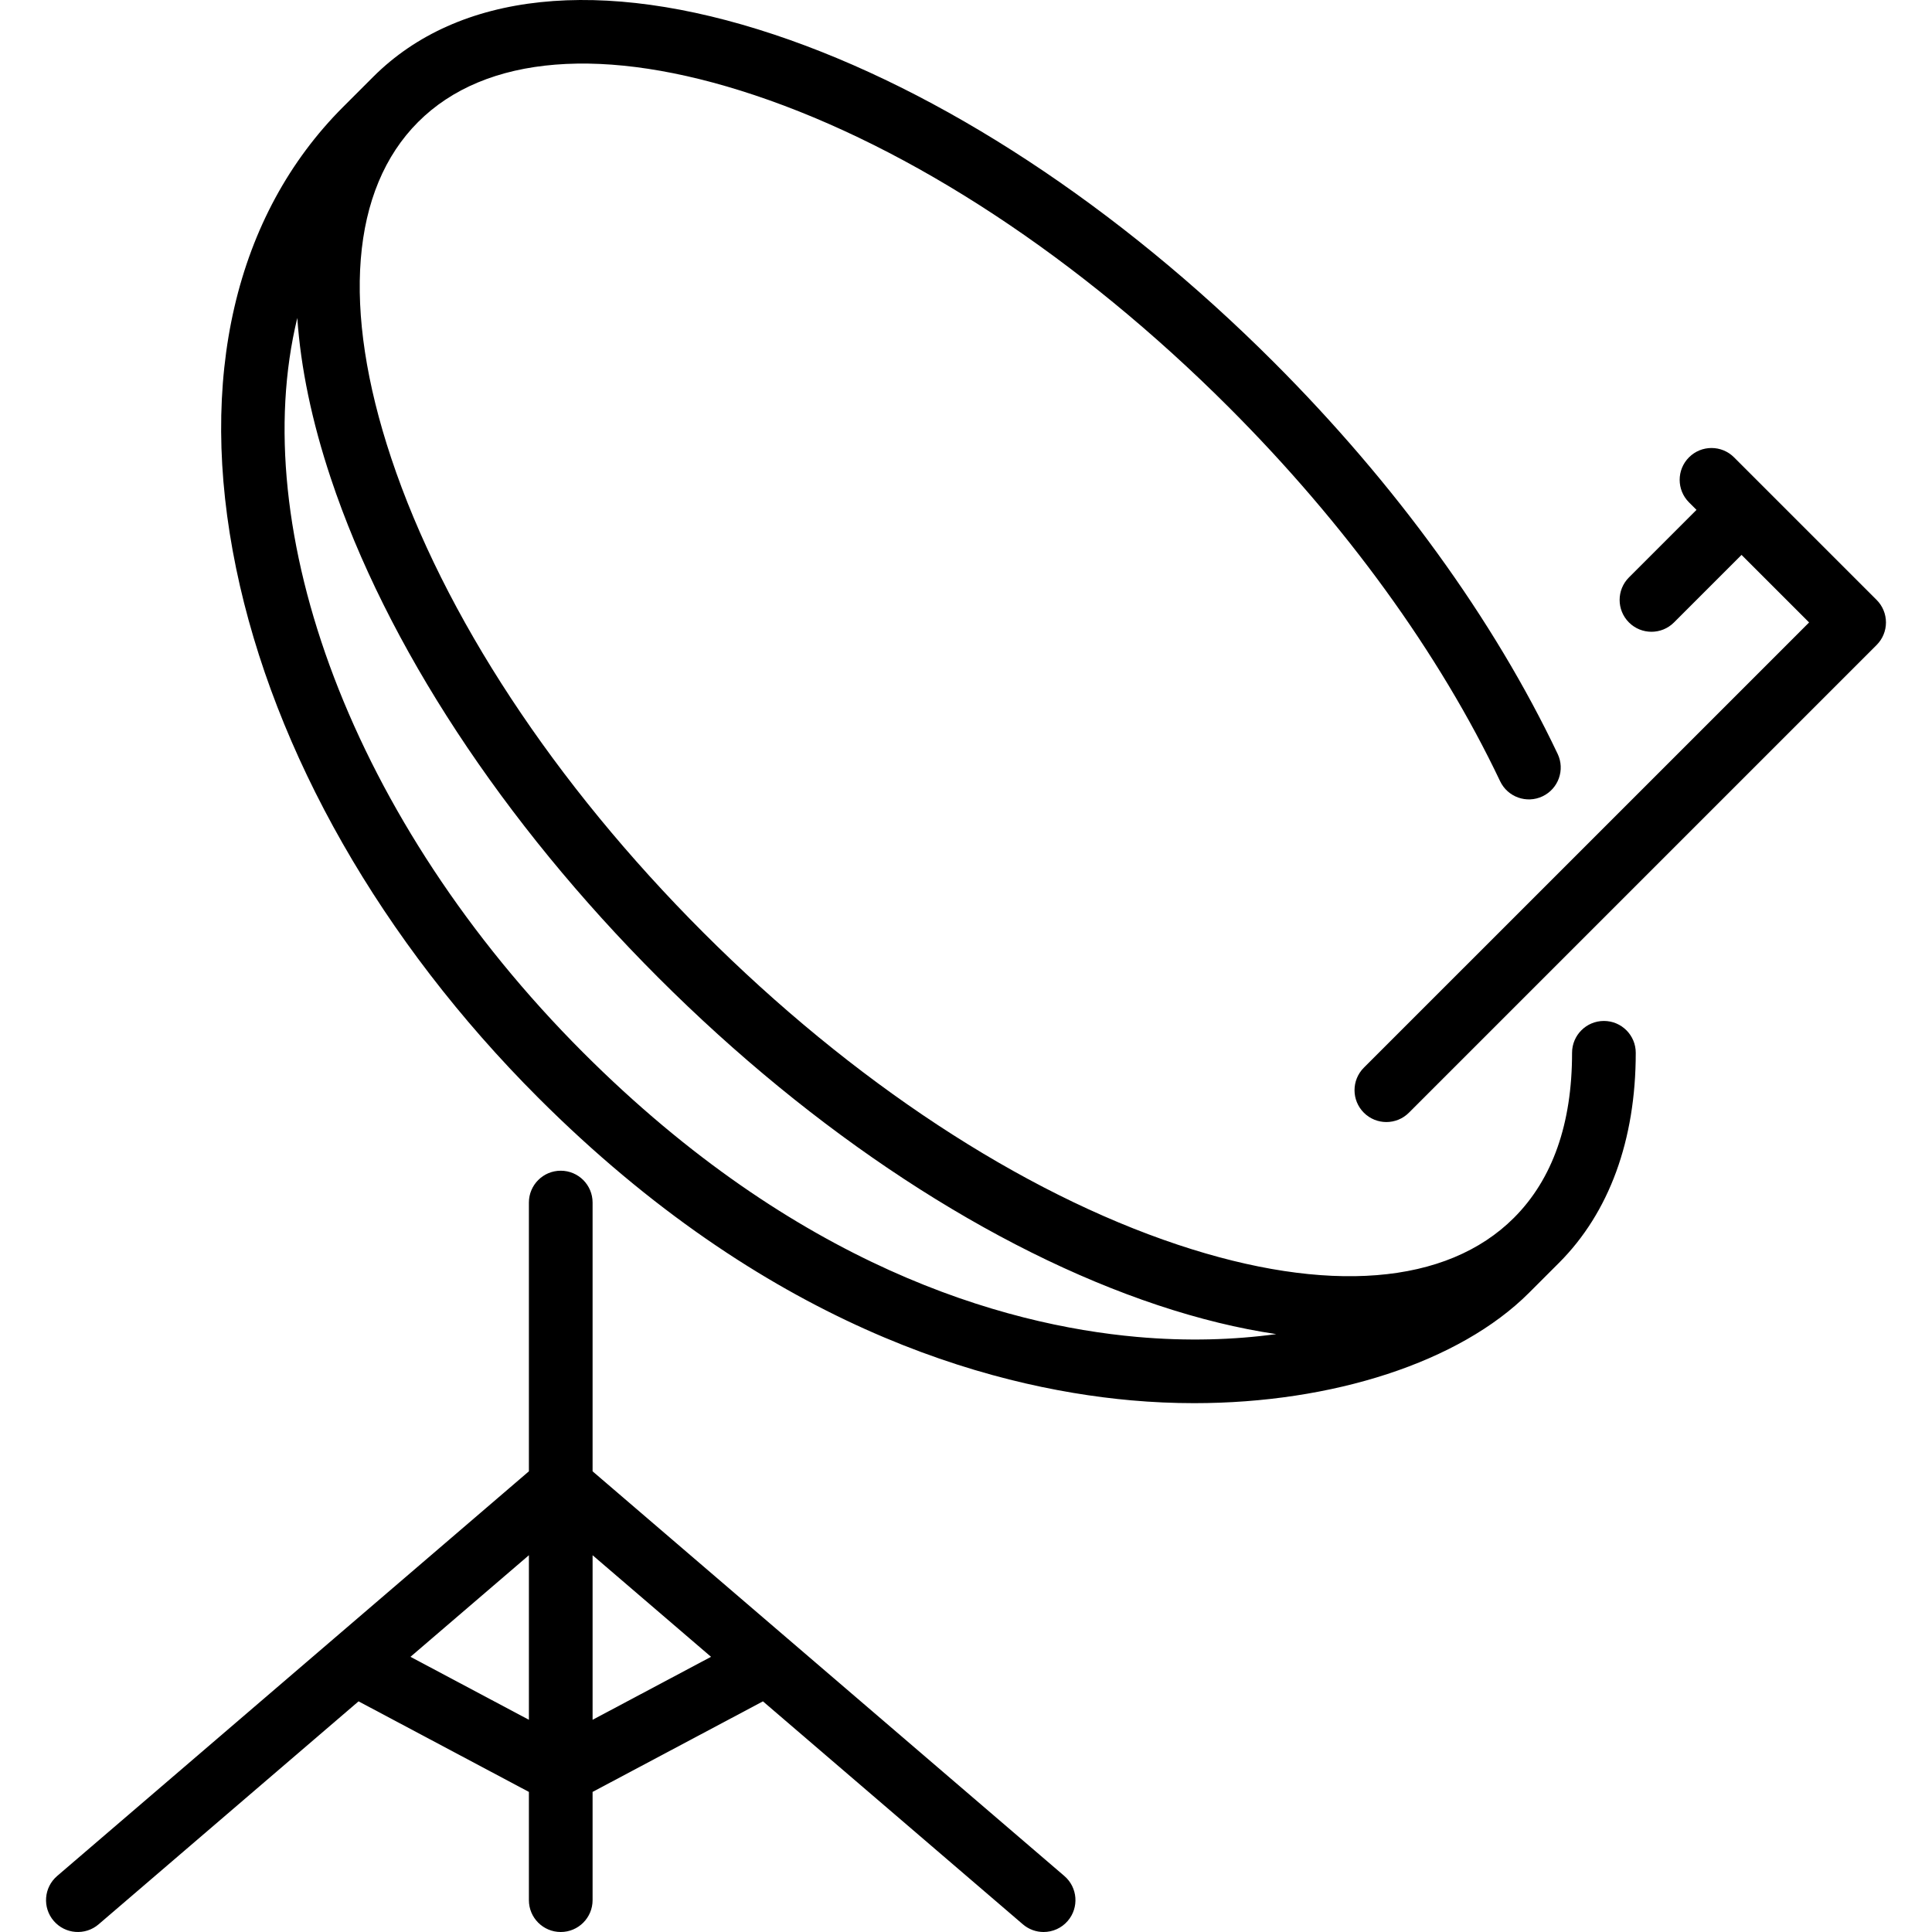
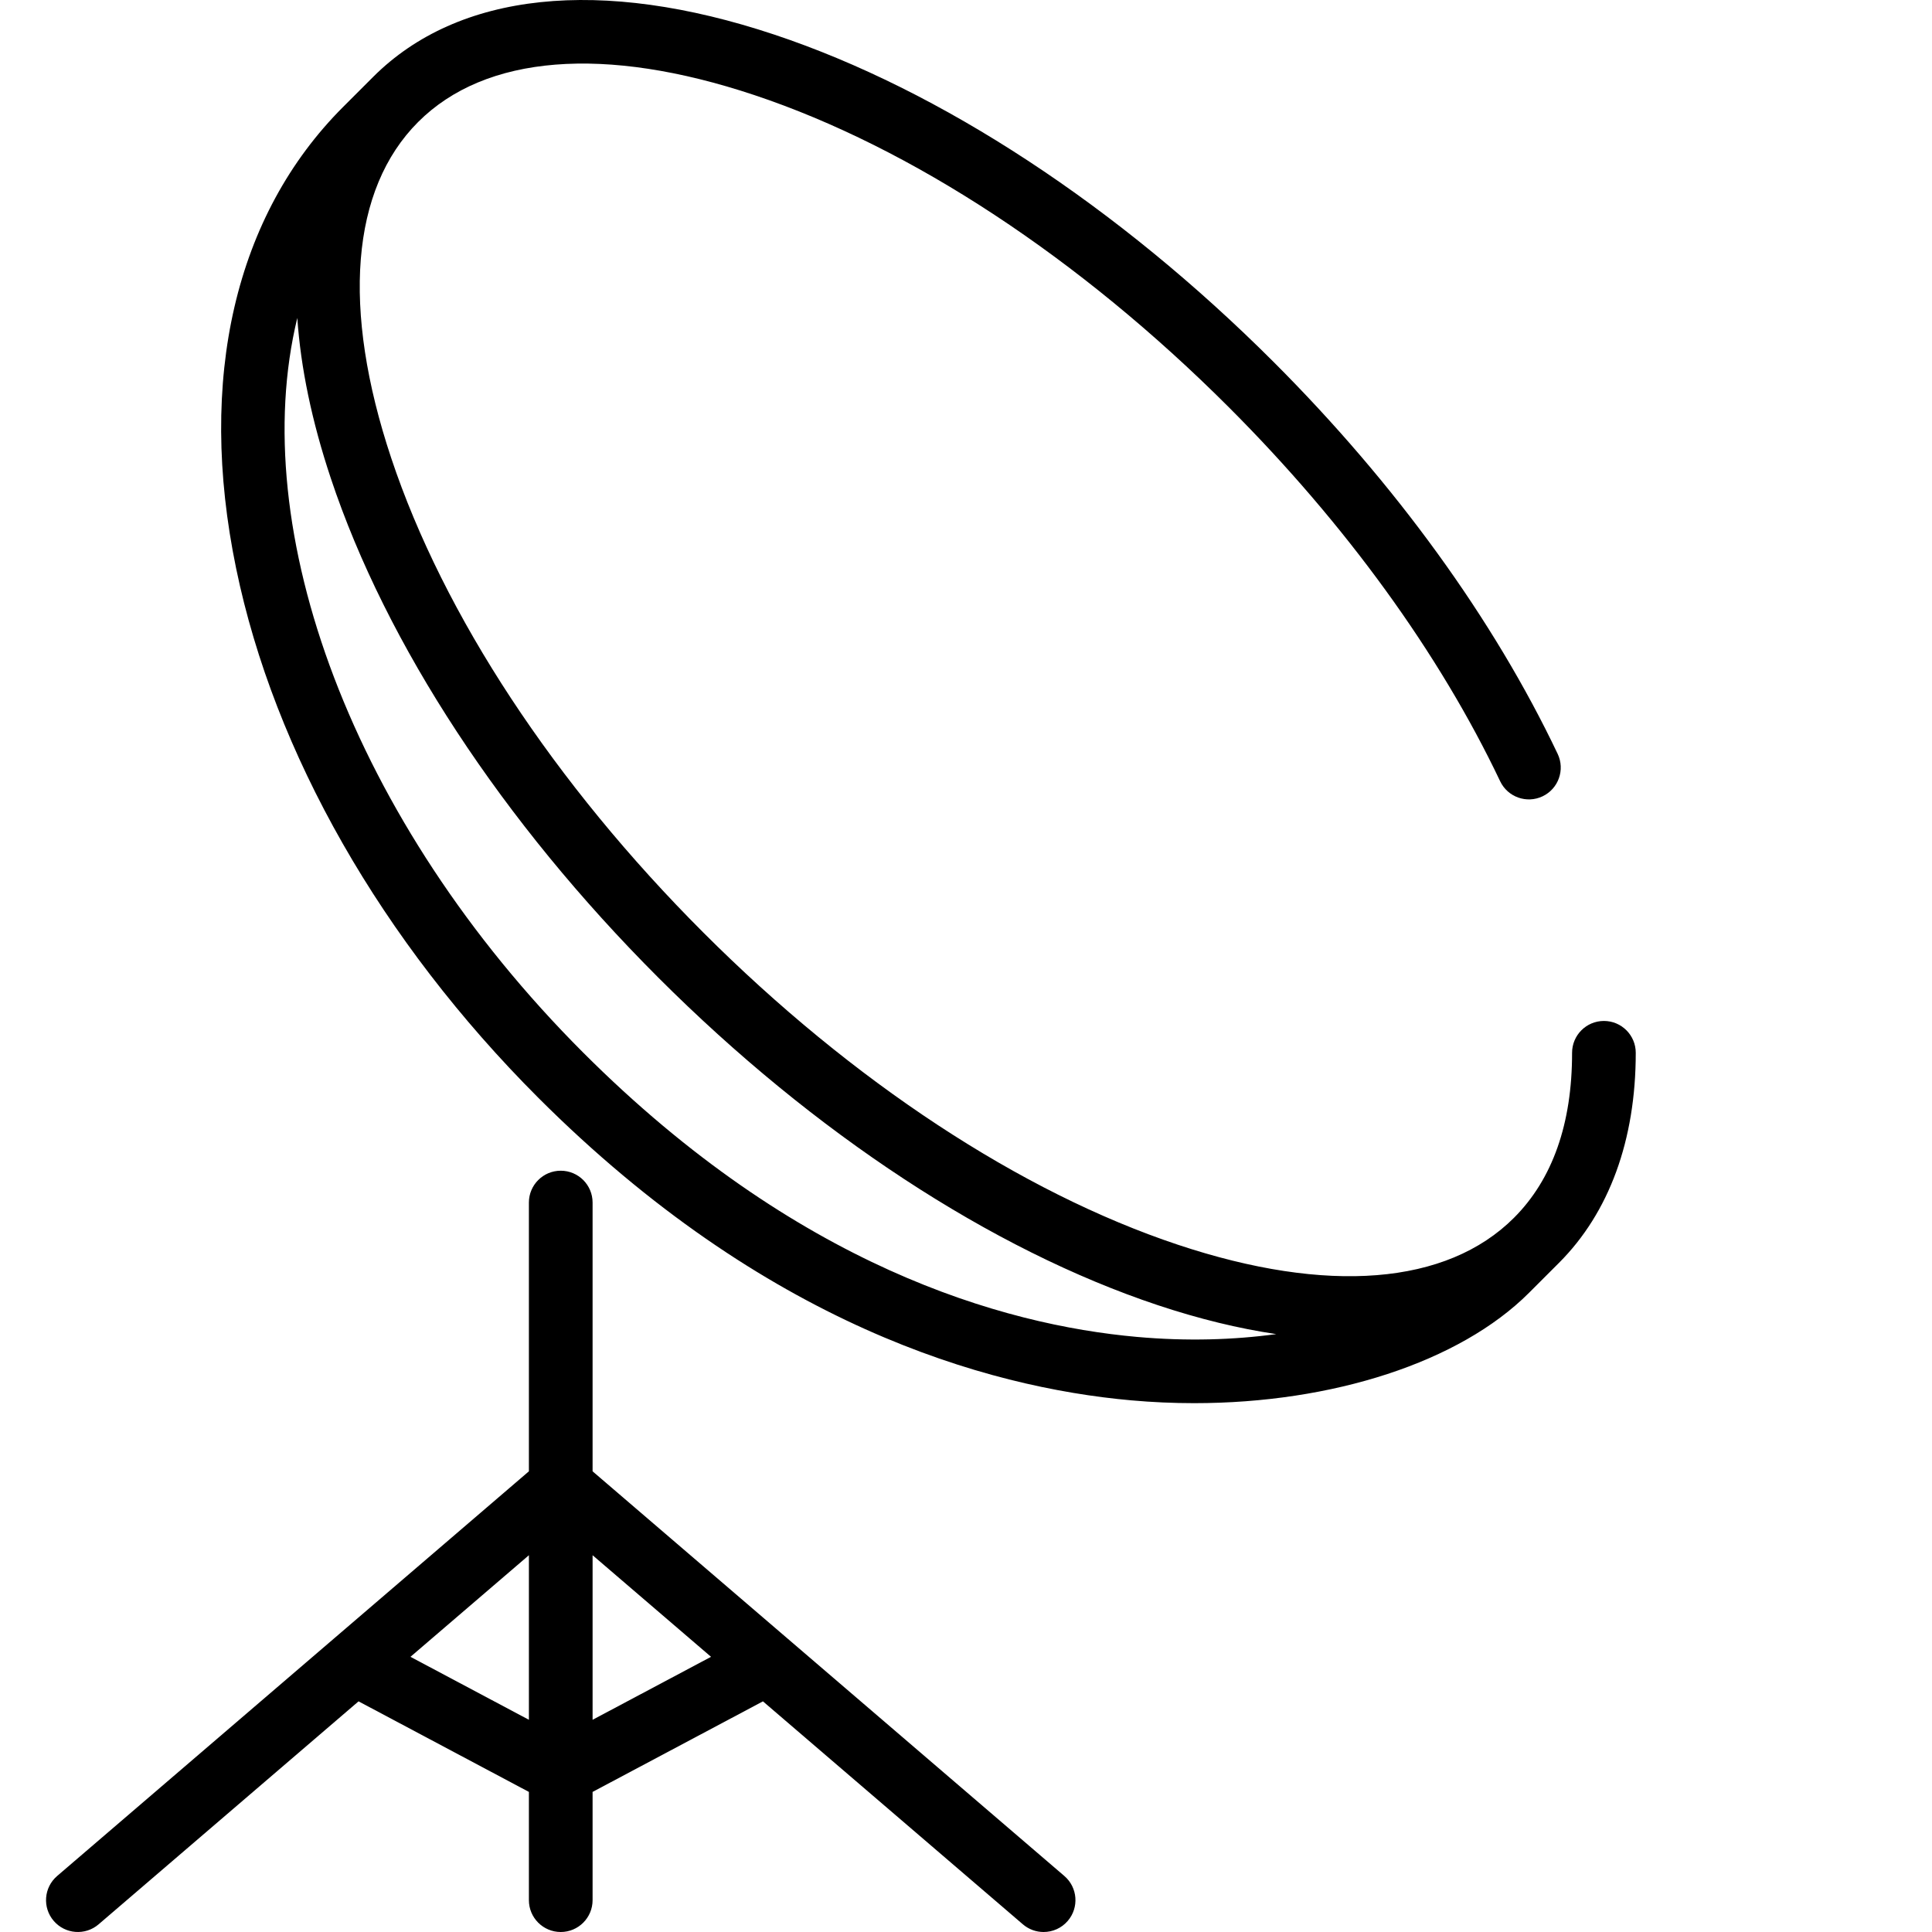
<svg xmlns="http://www.w3.org/2000/svg" id="Capa_1" x="0px" y="0px" viewBox="0 0 455.034 455.034" style="enable-background:new 0 0 455.034 455.034;" xml:space="preserve">
  <g>
    <path d="M250.679,441.841l-65.242-55.964c-0.006-0.005-0.012-0.011-0.019-0.016l-45.849-39.329v-63.298c0-4.142-3.357-7.5-7.5-7.5 c-4.143,0-7.5,3.358-7.5,7.5v63.298L13.46,441.841c-3.145,2.697-3.507,7.432-0.81,10.575c2.696,3.143,7.431,3.508,10.575,0.81 l61.222-52.516l40.121,21.33v25.494c0,4.142,3.357,7.5,7.5,7.5c4.143,0,7.5-3.358,7.5-7.5v-25.493l40.122-21.33l61.221,52.515 c1.415,1.214,3.151,1.808,4.879,1.808c2.113,0,4.213-0.888,5.696-2.617C254.186,449.273,253.824,444.538,250.679,441.841z M96.675,390.222l27.895-23.928v38.758L96.675,390.222z M139.57,405.052v-38.758l27.895,23.928L139.57,405.052z" />
-     <path d="M377.76,240.46c-0.001,0-0.003,0-0.004,0c-4.142,0.002-7.498,3.361-7.496,7.503c0.008,16.695-4.595,29.767-13.681,38.856 c-0.001,0.001-0.002,0.002-0.003,0.003l-0.009,0.009c-15.832,15.821-43.947,18.068-79.166,6.329 c-36.979-12.327-76.664-38.434-111.743-73.513c-35.079-35.079-61.187-74.763-73.513-111.743 c-11.743-35.228-9.492-63.346,6.338-79.176c15.829-15.829,43.947-18.08,79.175-6.338c36.98,12.327,76.665,38.434,111.743,73.513 c27.482,27.482,49.584,57.944,63.916,88.094c1.778,3.742,6.255,5.331,9.993,3.554c3.741-1.778,5.332-6.253,3.554-9.994 c-15.059-31.679-38.177-63.583-66.855-92.261C263.315,48.602,221.547,21.208,182.401,8.16 c-40.897-13.633-74.467-10.096-94.525,9.961c-0.007,0.007-0.013,0.014-0.02,0.021l-7.051,7.05 C55.352,50.645,46.405,89.238,55.613,133.862c8.975,43.488,34.243,87.766,71.153,124.676 c53.364,53.363,105.406,68.216,139.667,71.278c4.977,0.445,9.931,0.663,14.824,0.663c32.591,0,62.521-9.645,78.855-25.979 l7.062-7.063c0.003-0.003,0.006-0.005,0.009-0.008c11.835-11.837,18.086-28.944,18.076-49.472 C385.258,243.815,381.901,240.46,377.76,240.46z M267.768,314.875c-31.787-2.842-80.213-16.763-130.395-66.944 c-54.597-54.597-79.437-123.323-67.35-173.05c0.791,11.65,3.406,24.308,7.891,37.766c13.049,39.146,40.442,80.913,77.136,117.606 c36.694,36.694,78.461,64.088,117.607,77.137c9.757,3.252,19.092,5.519,27.931,6.826 C290.595,315.577,279.571,315.93,267.768,314.875z" />
-     <path d="M441.995,141.3l-33.588-33.587c-2.93-2.929-7.678-2.929-10.607,0c-2.929,2.929-2.929,7.678,0,10.606l1.769,1.768 l-15.91,15.909c-2.93,2.929-2.93,7.677-0.001,10.606c1.465,1.465,3.384,2.197,5.304,2.197c1.919,0,3.839-0.732,5.303-2.197 l15.911-15.91l15.911,15.91L321.221,251.466c-2.929,2.929-2.929,7.678,0,10.606c1.465,1.464,3.385,2.197,5.304,2.197 s3.839-0.732,5.304-2.197l110.166-110.166c1.406-1.406,2.196-3.314,2.196-5.303S443.401,142.706,441.995,141.3z" />
+     <path d="M377.76,240.46c-4.142,0.002-7.498,3.361-7.496,7.503c0.008,16.695-4.595,29.767-13.681,38.856 c-0.001,0.001-0.002,0.002-0.003,0.003l-0.009,0.009c-15.832,15.821-43.947,18.068-79.166,6.329 c-36.979-12.327-76.664-38.434-111.743-73.513c-35.079-35.079-61.187-74.763-73.513-111.743 c-11.743-35.228-9.492-63.346,6.338-79.176c15.829-15.829,43.947-18.08,79.175-6.338c36.98,12.327,76.665,38.434,111.743,73.513 c27.482,27.482,49.584,57.944,63.916,88.094c1.778,3.742,6.255,5.331,9.993,3.554c3.741-1.778,5.332-6.253,3.554-9.994 c-15.059-31.679-38.177-63.583-66.855-92.261C263.315,48.602,221.547,21.208,182.401,8.16 c-40.897-13.633-74.467-10.096-94.525,9.961c-0.007,0.007-0.013,0.014-0.02,0.021l-7.051,7.05 C55.352,50.645,46.405,89.238,55.613,133.862c8.975,43.488,34.243,87.766,71.153,124.676 c53.364,53.363,105.406,68.216,139.667,71.278c4.977,0.445,9.931,0.663,14.824,0.663c32.591,0,62.521-9.645,78.855-25.979 l7.062-7.063c0.003-0.003,0.006-0.005,0.009-0.008c11.835-11.837,18.086-28.944,18.076-49.472 C385.258,243.815,381.901,240.46,377.76,240.46z M267.768,314.875c-31.787-2.842-80.213-16.763-130.395-66.944 c-54.597-54.597-79.437-123.323-67.35-173.05c0.791,11.65,3.406,24.308,7.891,37.766c13.049,39.146,40.442,80.913,77.136,117.606 c36.694,36.694,78.461,64.088,117.607,77.137c9.757,3.252,19.092,5.519,27.931,6.826 C290.595,315.577,279.571,315.93,267.768,314.875z" />
  </g>
  <g> </g>
  <g> </g>
  <g> </g>
  <g> </g>
  <g> </g>
  <g> </g>
  <g> </g>
  <g> </g>
  <g> </g>
  <g> </g>
  <g> </g>
  <g> </g>
  <g> </g>
  <g> </g>
  <g> </g>
</svg>